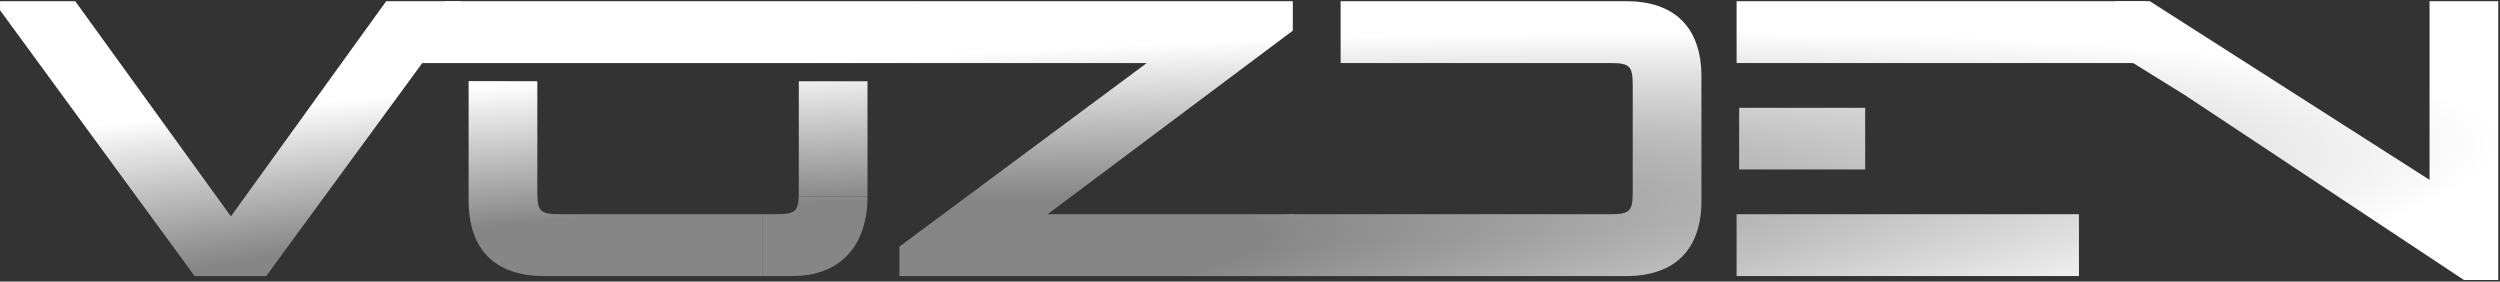
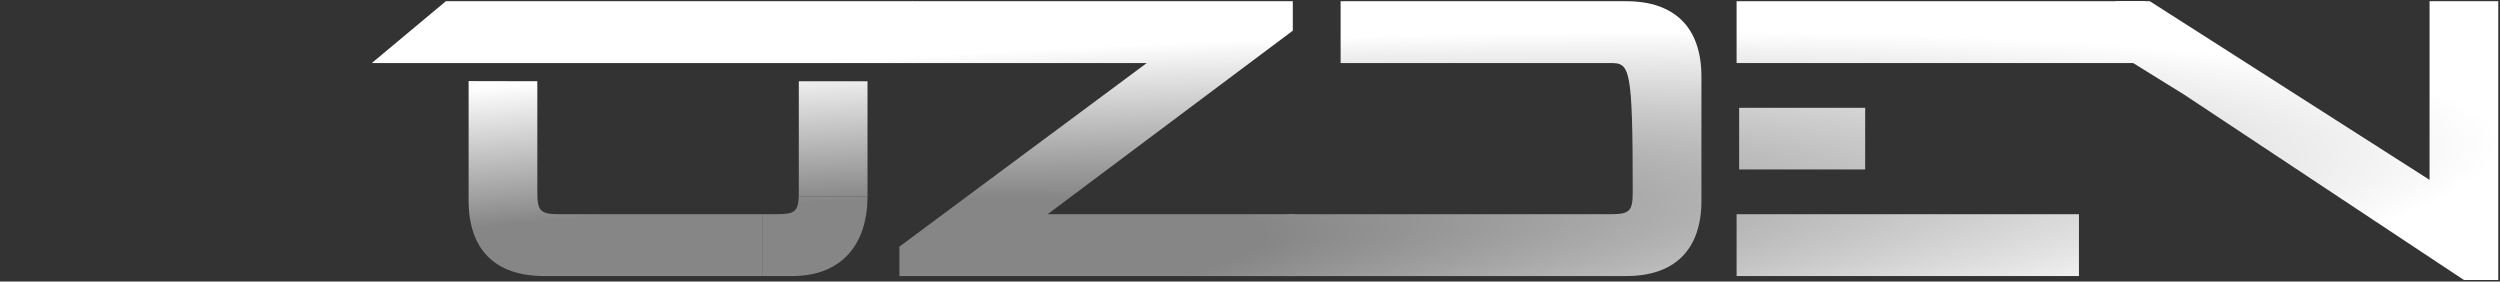
<svg xmlns="http://www.w3.org/2000/svg" width="1394" height="157" viewBox="0 0 1394 157" fill="none">
  <rect x="0" y="0" width="1394" height="157" fill="#333333" stroke="none" />
-   <path d="M41.952 0.68L128.752 120.646L215.333 0.68H257.036V5.715L148.454 153.921H108.502L0.029 5.715V0.68H41.952Z" fill="url(#paint0_radial_61_1231)" />
  <path d="M303.337 153.921H425.364V119.442H312.093C301.257 119.442 299.615 117.8 299.615 106.964V45.294L261.305 45.214V111.889C261.305 139.144 276.082 153.921 303.337 153.921Z" fill="url(#paint1_radial_61_1231)" />
  <path d="M425.364 153.921H441.801C468.946 153.921 483.723 136.705 483.723 109.45H445.376C445.082 118.058 442.891 119.442 433.044 119.442H425.364V153.921Z" fill="url(#paint2_radial_61_1231)" />
  <path fill-rule="evenodd" clip-rule="evenodd" d="M483.723 45.308H445.413V106.964C445.413 107.853 445.402 108.68 445.376 109.45H483.723V45.308ZM508.997 35.159V0.68H248.608L207.312 35.159H508.997Z" fill="url(#paint3_radial_61_1231)" />
  <path d="M508.411 0.68H720.868V17.099L584.155 119.442H721.853V153.921H501.515V137.502L639.431 35.159H508.411V0.68Z" fill="url(#paint4_radial_61_1231)" />
-   <path d="M906.794 0.68C933.94 0.68 948.716 15.457 948.716 42.712V111.889C948.716 139.144 933.94 153.921 906.794 153.921H717.681V119.442H897.928C908.764 119.442 910.406 117.8 910.406 106.964V47.638C910.406 36.801 908.764 35.159 897.928 35.159H747.533V0.68H906.794Z" fill="url(#paint5_radial_61_1231)" />
+   <path d="M906.794 0.68C933.94 0.68 948.716 15.457 948.716 42.712V111.889C948.716 139.144 933.94 153.921 906.794 153.921H717.681V119.442H897.928C908.764 119.442 910.406 117.8 910.406 106.964C910.406 36.801 908.764 35.159 897.928 35.159H747.533V0.68H906.794Z" fill="url(#paint5_radial_61_1231)" />
  <path d="M969.748 60.116H1040.02V94.486H969.748V60.116ZM968.325 153.921V119.442H1159.22V153.921H968.325ZM968.325 35.159V0.68H1196.18V35.159H968.325Z" fill="url(#paint6_radial_61_1231)" />
  <path d="M1373.87 156.11L1217.9 52.782L1179.59 29.04V0.68H1198.74L1354.72 100.287V0.68H1393.03V156.11H1373.87Z" fill="url(#paint7_radial_61_1231)" />
  <defs>
    <radialGradient id="paint0_radial_61_1231" cx="0" cy="0" r="1" gradientUnits="userSpaceOnUse" gradientTransform="translate(365.383 156.11) rotate(-4.325) scale(1030.58 114.992)">
      <stop offset="0.33" stop-color="#868686" />
      <stop offset="1" stop-color="white" />
    </radialGradient>
    <radialGradient id="paint1_radial_61_1231" cx="0" cy="0" r="1" gradientUnits="userSpaceOnUse" gradientTransform="translate(365.383 156.11) rotate(-4.325) scale(1030.58 114.992)">
      <stop offset="0.33" stop-color="#868686" />
      <stop offset="1" stop-color="white" />
    </radialGradient>
    <radialGradient id="paint2_radial_61_1231" cx="0" cy="0" r="1" gradientUnits="userSpaceOnUse" gradientTransform="translate(365.383 156.11) rotate(-4.325) scale(1030.58 114.992)">
      <stop offset="0.33" stop-color="#868686" />
      <stop offset="1" stop-color="white" />
    </radialGradient>
    <radialGradient id="paint3_radial_61_1231" cx="0" cy="0" r="1" gradientUnits="userSpaceOnUse" gradientTransform="translate(365.383 156.11) rotate(-4.325) scale(1030.58 114.992)">
      <stop offset="0.33" stop-color="#868686" />
      <stop offset="1" stop-color="white" />
    </radialGradient>
    <radialGradient id="paint4_radial_61_1231" cx="0" cy="0" r="1" gradientUnits="userSpaceOnUse" gradientTransform="translate(365.383 156.11) rotate(-4.325) scale(1030.58 114.992)">
      <stop offset="0.33" stop-color="#868686" />
      <stop offset="1" stop-color="white" />
    </radialGradient>
    <radialGradient id="paint5_radial_61_1231" cx="0" cy="0" r="1" gradientUnits="userSpaceOnUse" gradientTransform="translate(365.383 156.11) rotate(-4.325) scale(1030.58 114.992)">
      <stop offset="0.33" stop-color="#868686" />
      <stop offset="1" stop-color="white" />
    </radialGradient>
    <radialGradient id="paint6_radial_61_1231" cx="0" cy="0" r="1" gradientUnits="userSpaceOnUse" gradientTransform="translate(365.383 156.11) rotate(-4.325) scale(1030.58 114.992)">
      <stop offset="0.33" stop-color="#868686" />
      <stop offset="1" stop-color="white" />
    </radialGradient>
    <radialGradient id="paint7_radial_61_1231" cx="0" cy="0" r="1" gradientUnits="userSpaceOnUse" gradientTransform="translate(365.383 156.11) rotate(-4.325) scale(1030.58 114.992)">
      <stop offset="0.33" stop-color="#868686" />
      <stop offset="1" stop-color="white" />
    </radialGradient>
  </defs>
</svg>